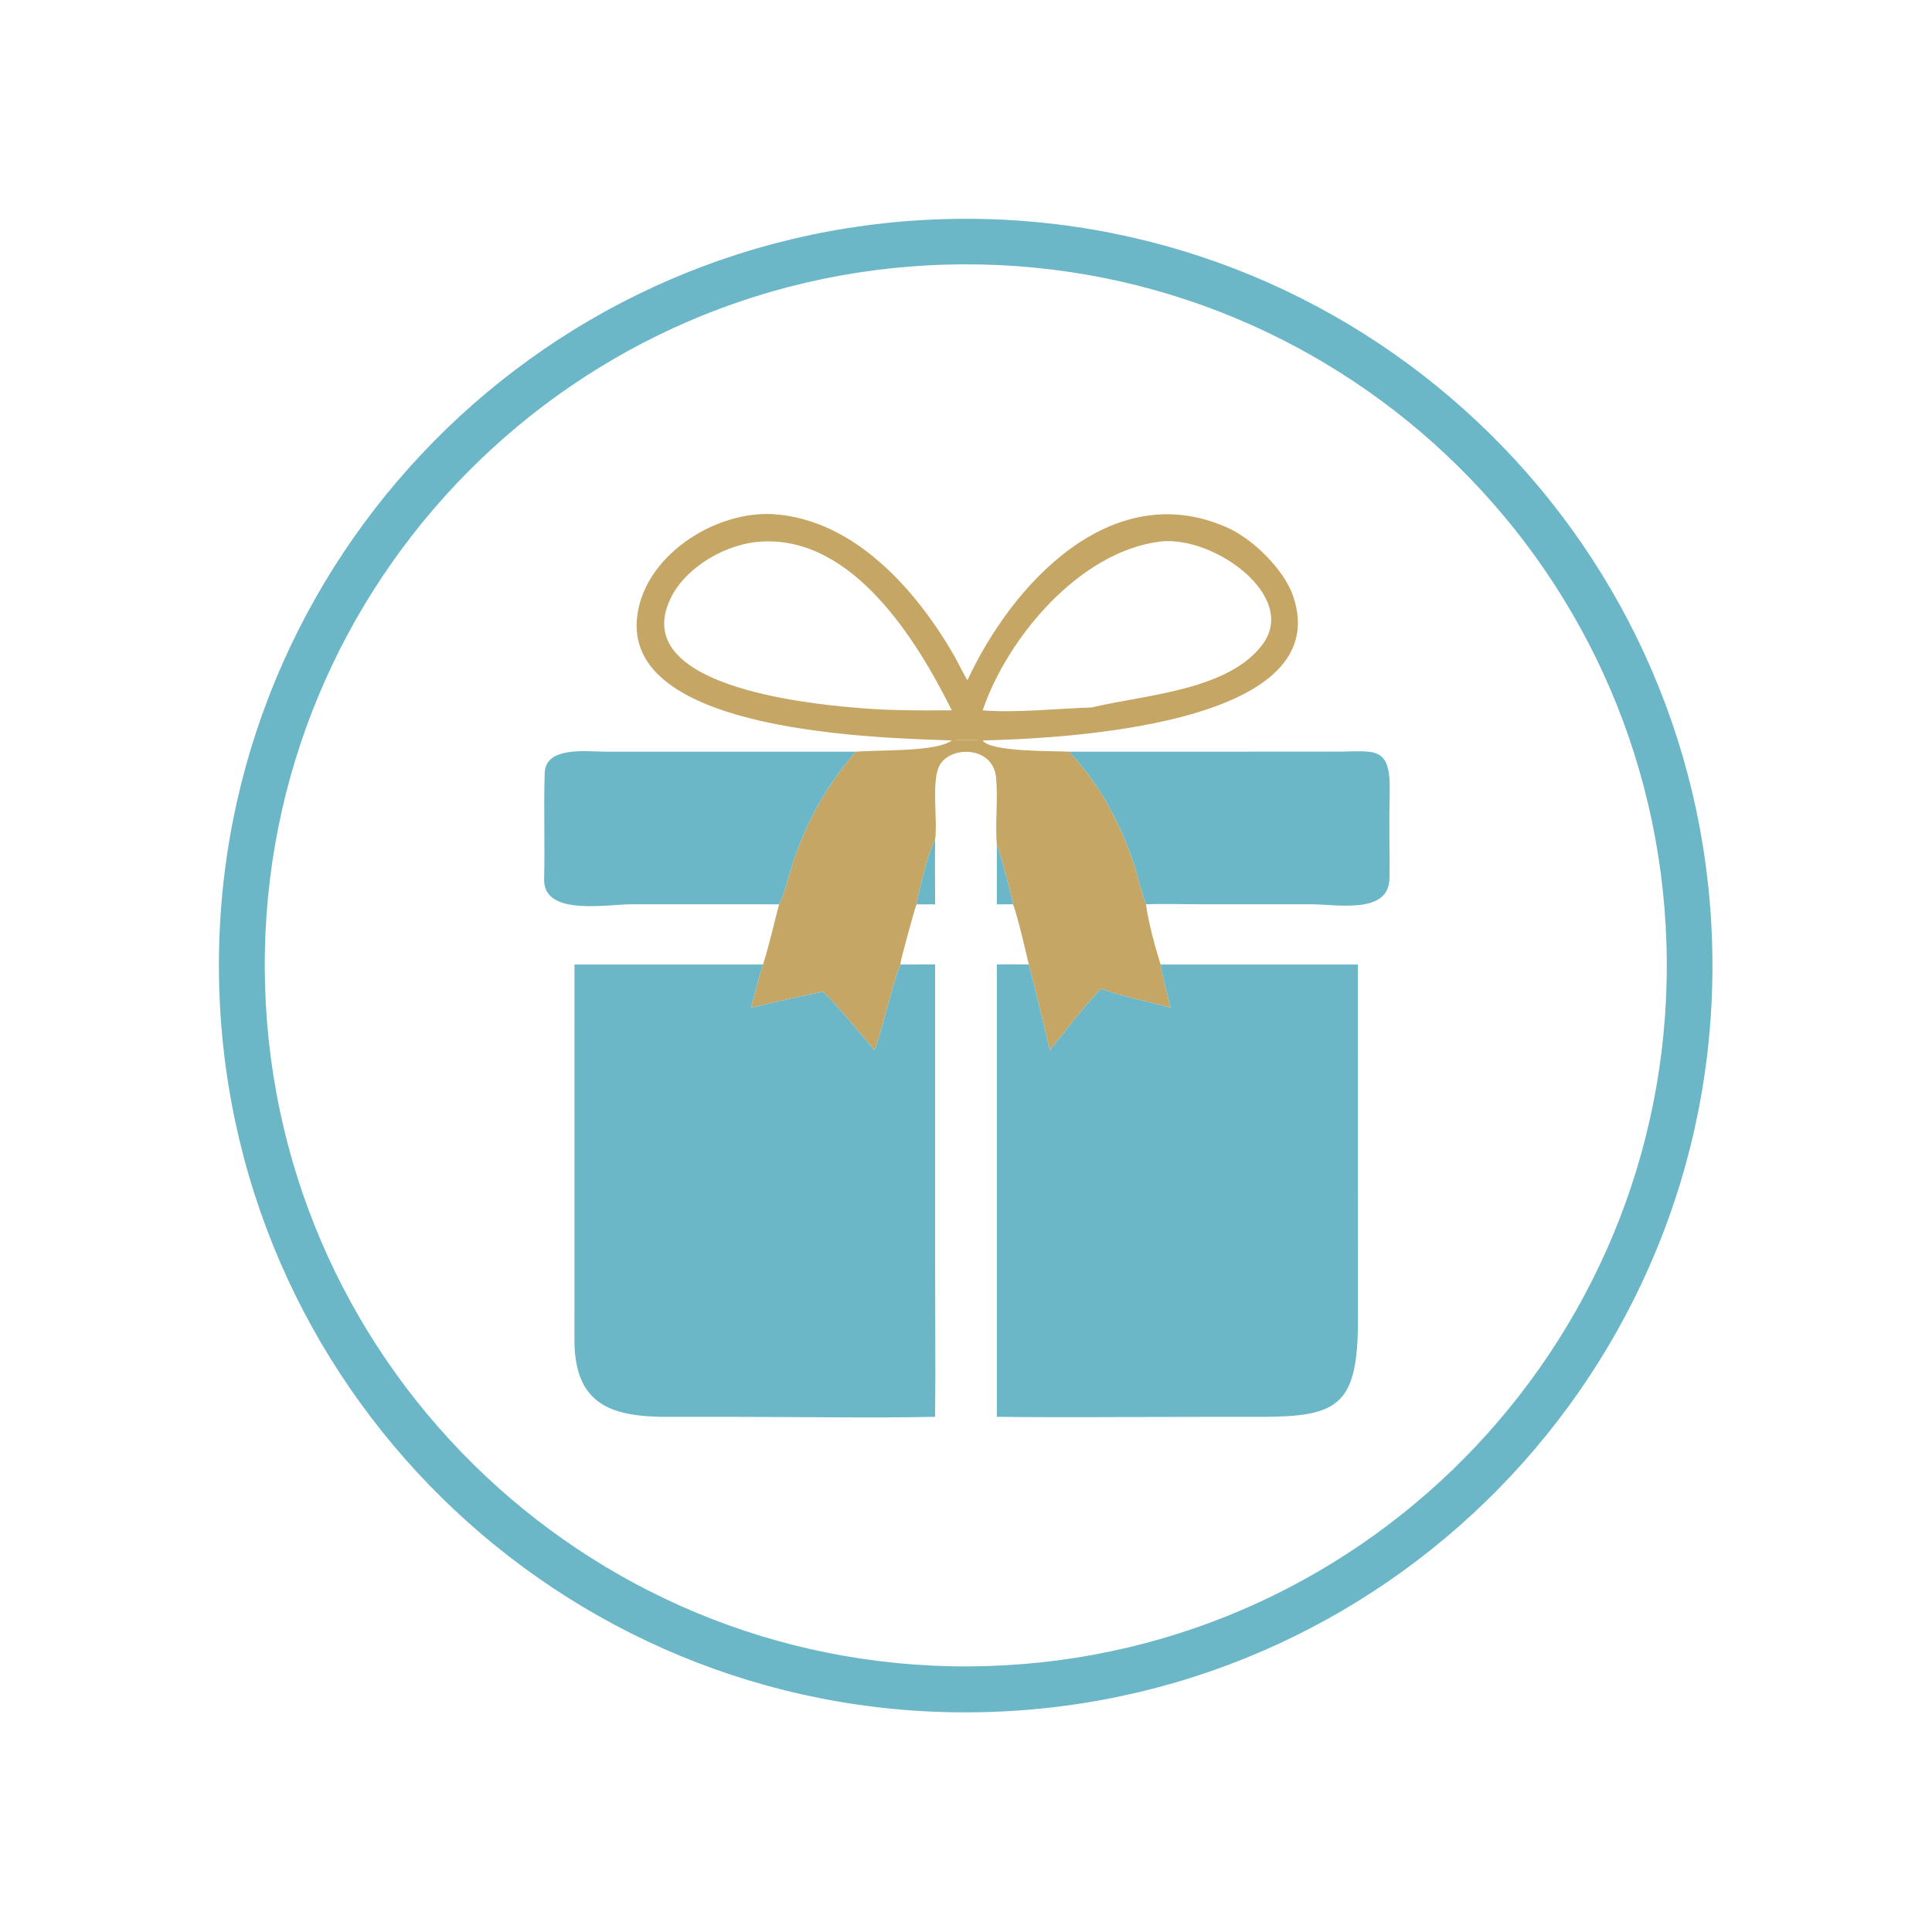
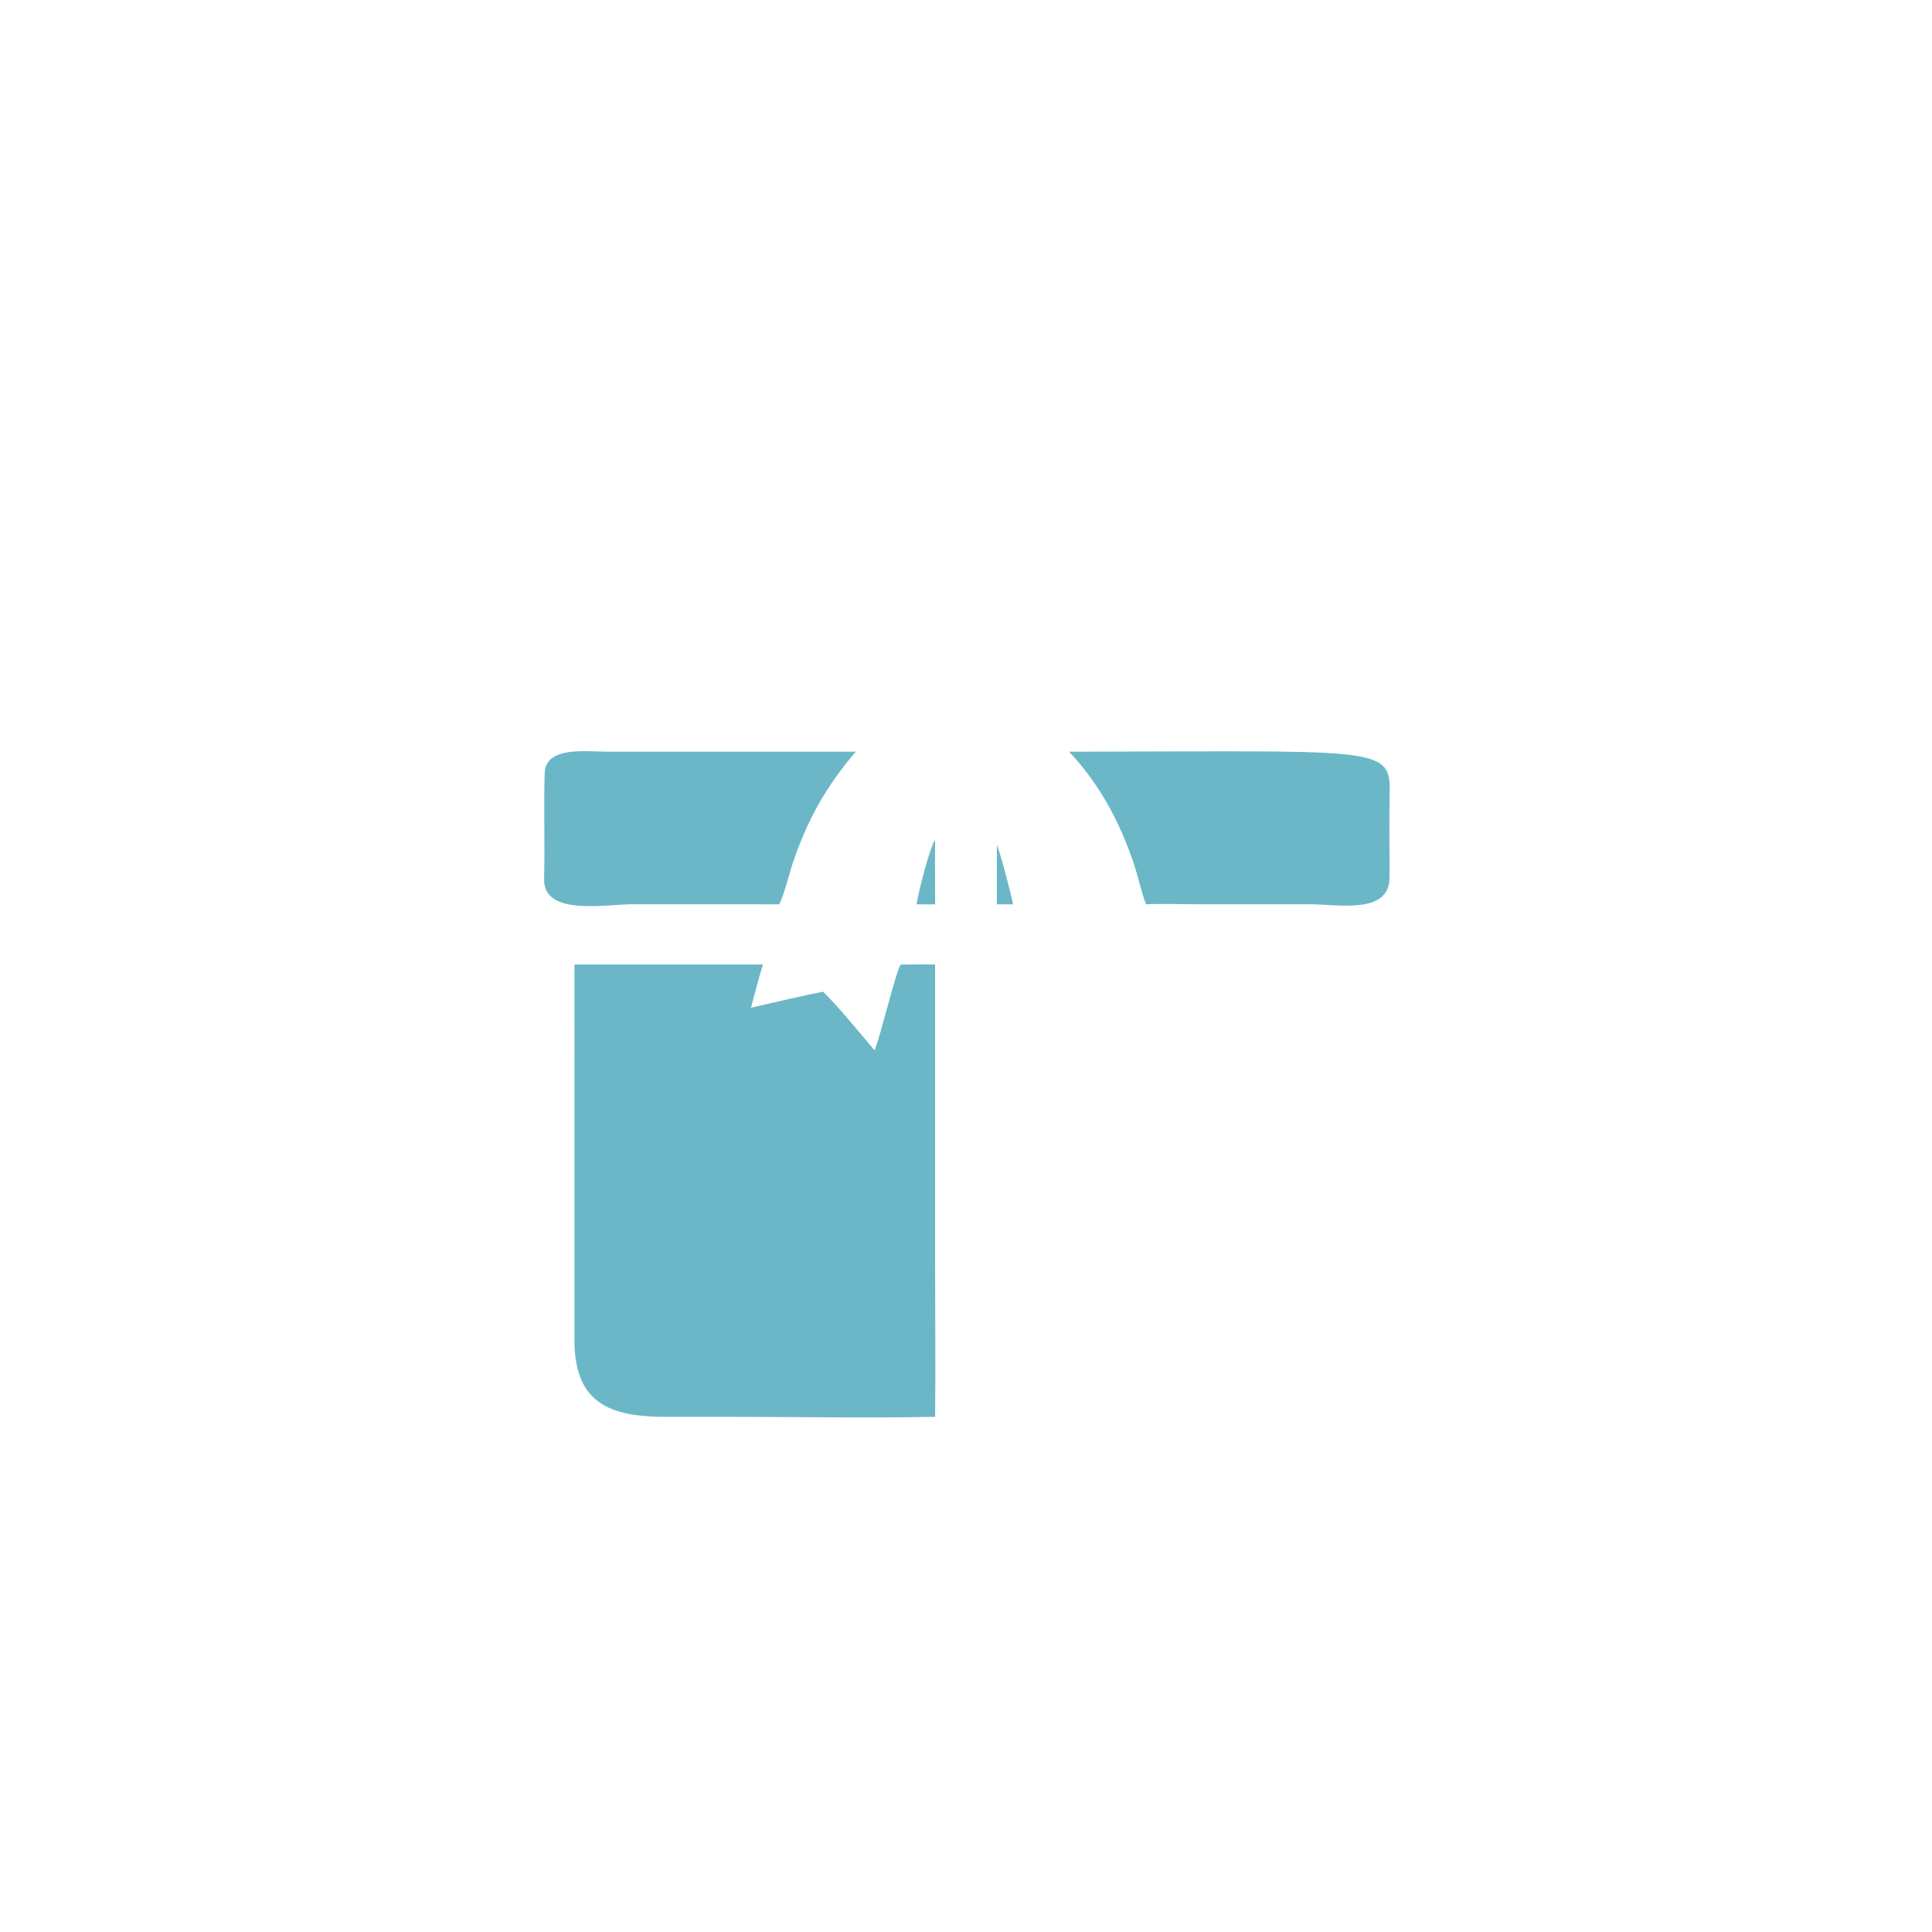
<svg xmlns="http://www.w3.org/2000/svg" width="100" height="100" viewBox="0 0 100 100" fill="none">
-   <path d="M51.245 88.611C29.894 89.308 12.026 72.553 11.35 51.201C10.675 29.849 27.448 11.998 48.8 11.344C70.122 10.691 87.942 27.435 88.617 48.757C89.291 70.078 72.565 87.915 51.245 88.611ZM48.946 13.697C28.901 14.274 13.125 31 13.72 51.043C14.315 71.087 31.055 86.848 51.099 86.235C71.115 85.622 86.851 68.908 86.257 48.891C85.663 28.873 68.964 13.122 48.946 13.697Z" fill="#6BB7C8" />
-   <path d="M49.265 38.326C45.628 38.19 32.514 37.965 32.962 32.095C33.213 28.809 37.029 26.384 40.111 26.619C44.236 26.935 47.396 30.506 49.35 33.873C49.595 34.295 49.831 34.821 50.075 35.209C52.382 30.236 57.52 24.651 63.51 27.3C64.847 27.892 66.471 29.481 66.939 30.872C69.224 37.658 54.564 38.233 50.863 38.326C50.31 38.287 49.816 38.293 49.265 38.326ZM39.491 28.028C37.624 28.099 35.49 29.338 34.701 30.989C32.551 35.486 41.725 36.406 44.129 36.618C45.977 36.791 47.422 36.771 49.265 36.768C47.43 33.067 44.143 27.812 39.491 28.028ZM60.072 28.028C55.904 28.531 52.159 32.968 50.863 36.768C52.583 36.911 54.773 36.67 56.505 36.618L56.59 36.597C59.283 35.962 63.625 35.731 65.373 33.323C67.164 30.858 62.864 27.73 60.072 28.028Z" fill="#C6A664" />
-   <path d="M49.264 38.326C49.816 38.293 50.31 38.287 50.862 38.326C51.258 38.934 54.565 38.862 55.337 38.908C56.901 40.577 57.936 42.493 58.673 44.666C58.876 45.261 59.121 46.329 59.319 46.807C59.42 47.681 59.798 49.038 60.072 49.922C60.162 50.527 60.44 51.532 60.595 52.161C59.405 51.831 58.163 51.607 57.004 51.178C56.48 51.647 54.827 53.731 54.34 54.364C53.985 52.873 53.638 51.404 53.252 49.922C53.096 49.263 52.663 47.383 52.436 46.807C52.365 46.386 51.761 44.071 51.597 43.745C51.502 42.675 51.66 41.428 51.559 40.268C51.411 38.552 49.067 38.583 48.588 39.708C48.215 40.583 48.538 42.475 48.401 43.476C48.126 43.834 47.507 46.293 47.443 46.807C47.361 46.962 46.604 49.732 46.604 49.885L46.629 49.922C46.419 50.091 45.553 53.712 45.267 54.364C44.532 53.495 43.396 52.108 42.608 51.333C41.397 51.559 40.079 51.886 38.869 52.161C39.066 51.446 39.272 50.621 39.491 49.922C39.766 49.112 40.089 47.694 40.325 46.807C40.536 46.491 40.882 45.118 41.037 44.659C41.79 42.435 42.77 40.682 44.295 38.908C45.406 38.804 48.474 38.935 49.264 38.326Z" fill="#C6A664" />
-   <path d="M55.337 38.908L69.294 38.904C71.156 38.894 71.988 38.589 71.93 40.985C71.895 42.443 71.93 43.974 71.92 45.44C71.912 47.351 69.223 46.805 67.813 46.804L62.22 46.806C61.335 46.806 60.185 46.77 59.319 46.806C59.121 46.329 58.876 45.261 58.674 44.666C57.936 42.492 56.901 40.576 55.337 38.908Z" fill="#6BB7C8" />
+   <path d="M55.337 38.908C71.156 38.894 71.988 38.589 71.93 40.985C71.895 42.443 71.93 43.974 71.92 45.44C71.912 47.351 69.223 46.805 67.813 46.804L62.22 46.806C61.335 46.806 60.185 46.77 59.319 46.806C59.121 46.329 58.876 45.261 58.674 44.666C57.936 42.492 56.901 40.576 55.337 38.908Z" fill="#6BB7C8" />
  <path d="M40.325 46.807L32.743 46.804C31.364 46.805 28.109 47.434 28.164 45.495C28.209 43.667 28.136 41.832 28.194 40.007C28.238 38.614 30.356 38.904 31.338 38.906L44.295 38.908C42.77 40.682 41.79 42.434 41.038 44.659C40.882 45.118 40.536 46.491 40.325 46.807Z" fill="#6BB7C8" />
  <path d="M47.443 46.807C47.507 46.293 48.126 43.834 48.402 43.476C48.389 44.584 48.399 45.699 48.402 46.807C48.073 46.813 47.772 46.815 47.443 46.807Z" fill="#6BB7C8" />
  <path d="M51.597 43.745C51.761 44.071 52.364 46.386 52.436 46.807H51.597V43.745Z" fill="#6BB7C8" />
  <path d="M45.267 54.364C45.553 53.712 46.419 50.092 46.629 49.922C47.221 49.929 47.812 49.909 48.401 49.922L48.401 65.557C48.401 68.133 48.43 70.764 48.401 73.335C44.968 73.404 41.28 73.335 37.831 73.336L34.653 73.337C31.773 73.349 29.764 72.804 29.733 69.429L29.735 49.922H39.491C39.272 50.621 39.066 51.446 38.869 52.161C40.079 51.886 41.397 51.559 42.608 51.333C43.396 52.108 44.532 53.495 45.267 54.364Z" fill="#6BB7C8" />
-   <path d="M51.597 49.922C52.139 49.904 52.708 49.917 53.252 49.922C53.638 51.404 53.985 52.873 54.34 54.364C54.827 53.731 56.48 51.647 57.004 51.178C58.163 51.607 59.405 51.831 60.595 52.161C60.44 51.532 60.162 50.527 60.072 49.922H70.283L70.286 68.27C70.296 72.765 69.268 73.334 65.24 73.336L62.241 73.337C58.717 73.337 55.116 73.374 51.597 73.335V49.922Z" fill="#6BB7C8" />
</svg>